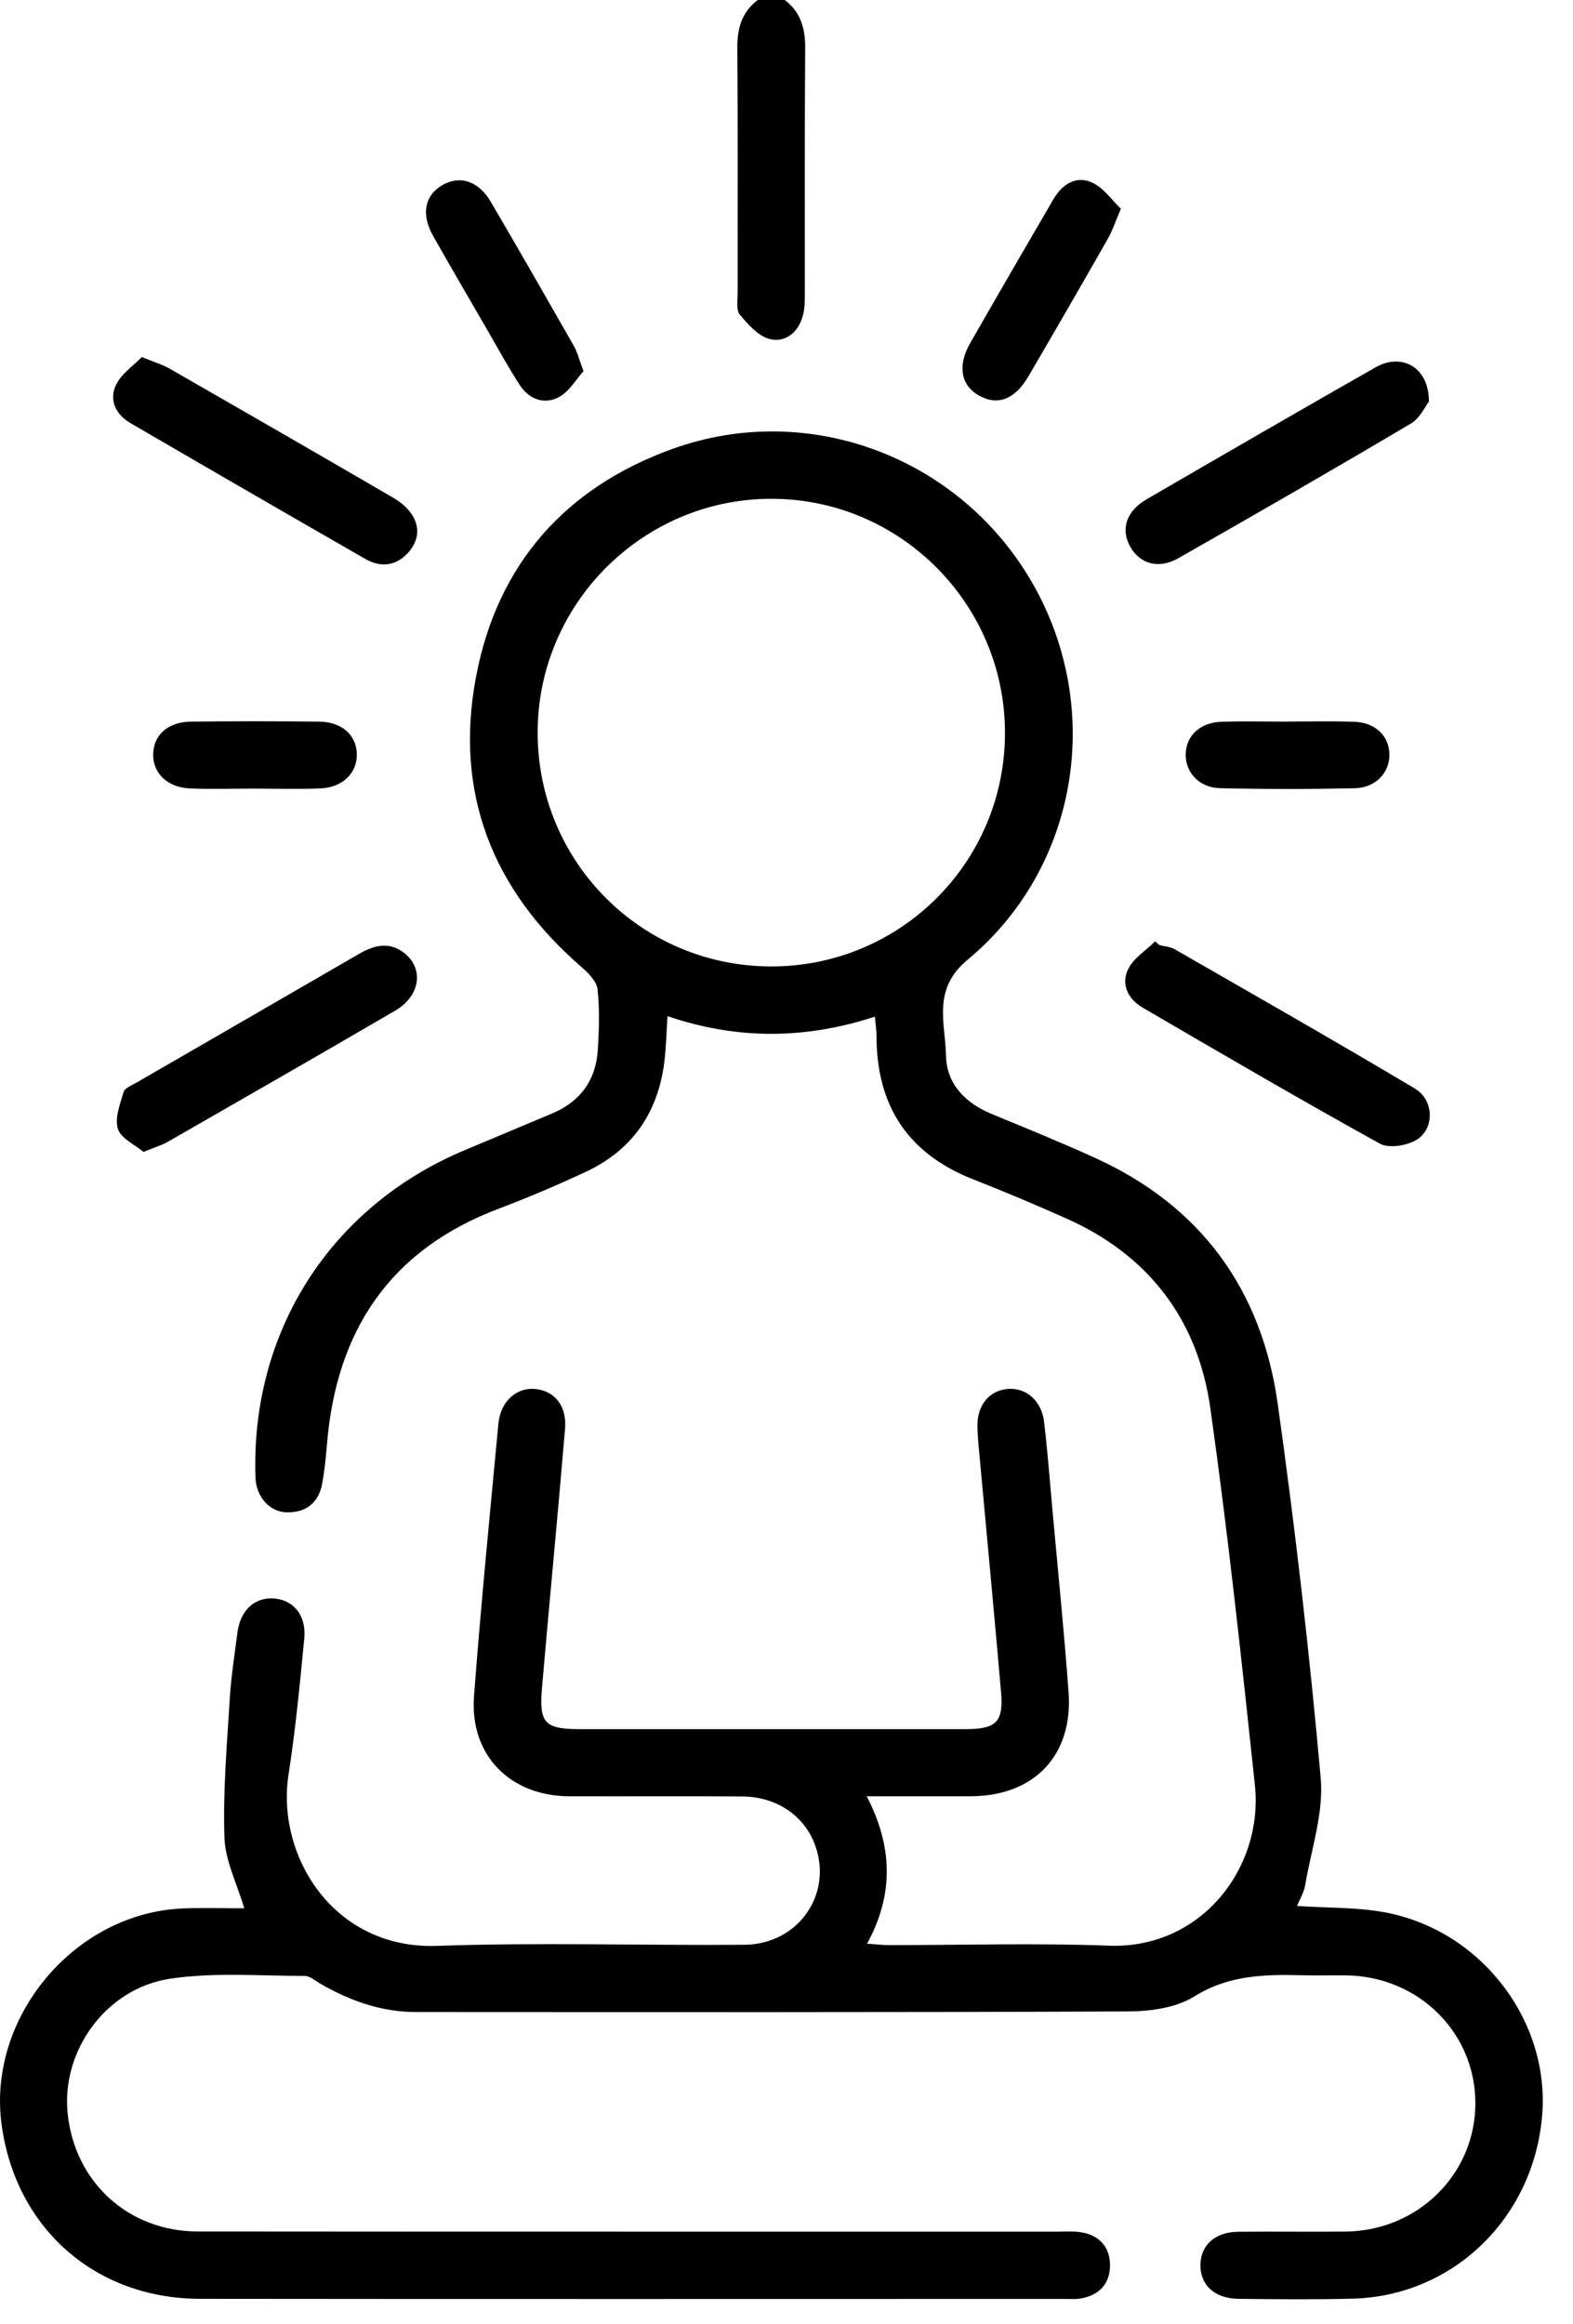
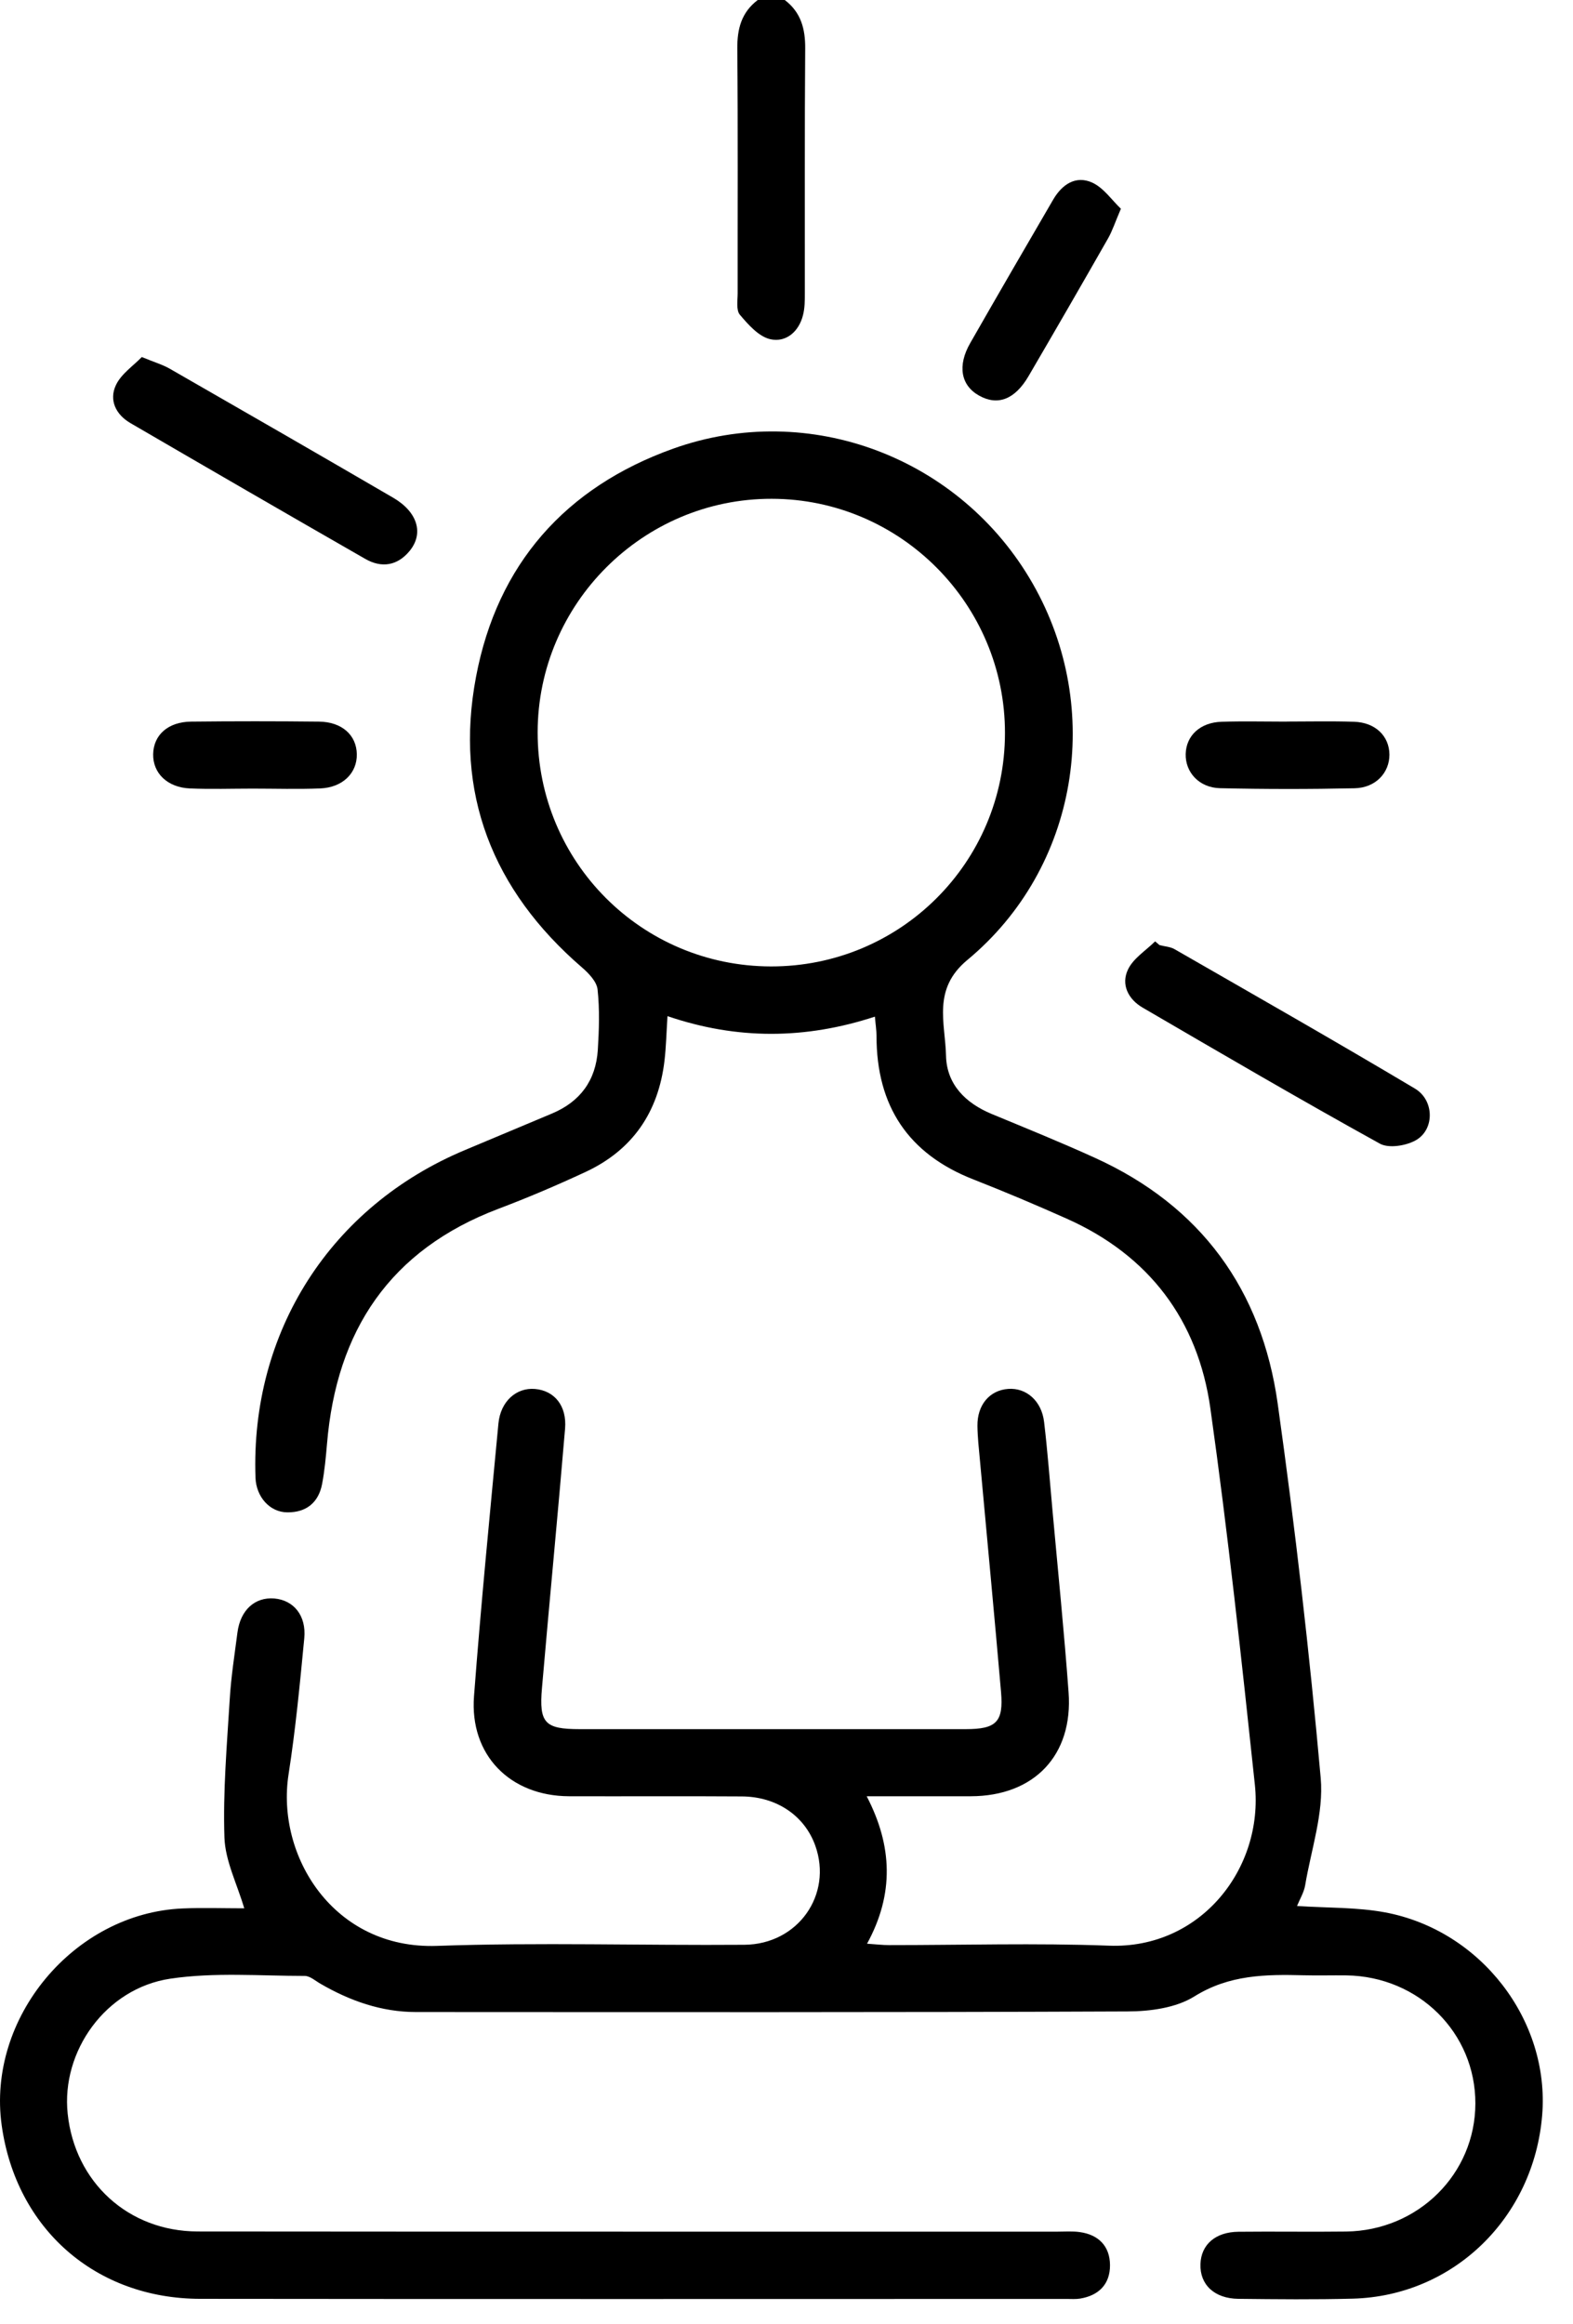
<svg xmlns="http://www.w3.org/2000/svg" fill="none" viewBox="0 0 44 65" height="65" width="44">
  <path fill="black" d="M21.951 0C22.404 0.344 22.528 0.805 22.523 1.362C22.505 3.639 22.516 5.917 22.513 8.194C22.513 8.402 22.513 8.616 22.461 8.816C22.344 9.282 21.981 9.584 21.548 9.487C21.225 9.415 20.931 9.081 20.696 8.803C20.587 8.674 20.634 8.4 20.634 8.194C20.631 5.917 20.644 3.639 20.624 1.362C20.619 0.805 20.741 0.344 21.196 0H21.949L21.951 0Z" />
  <path fill="black" d="M36.28 53.306C37.131 53.363 37.951 53.338 38.739 53.484C41.424 53.984 43.353 56.507 43.138 59.153C42.905 62.023 40.657 64.212 37.842 64.288C36.775 64.316 35.708 64.305 34.641 64.293C33.97 64.286 33.56 63.897 33.579 63.323C33.596 62.778 33.995 62.424 34.641 62.417C35.646 62.406 36.651 62.424 37.654 62.411C39.672 62.384 41.266 60.798 41.269 58.83C41.273 56.854 39.687 55.277 37.664 55.247C37.267 55.242 36.869 55.254 36.471 55.244C35.408 55.217 34.386 55.225 33.408 55.836C32.895 56.156 32.17 56.254 31.539 56.255C24.905 56.284 18.27 56.274 11.637 56.272C10.671 56.272 9.79 55.96 8.963 55.48C8.82 55.398 8.671 55.262 8.523 55.262C7.27 55.262 5.995 55.156 4.765 55.339C2.955 55.608 1.708 57.371 1.893 59.116C2.094 61.03 3.589 62.406 5.53 62.409C13.546 62.417 21.56 62.412 29.576 62.414C29.786 62.414 29.997 62.397 30.203 62.426C30.732 62.499 31.046 62.823 31.049 63.35C31.052 63.879 30.74 64.199 30.214 64.286C30.091 64.306 29.964 64.296 29.838 64.296C21.76 64.296 13.682 64.303 5.604 64.293C2.675 64.29 0.454 62.335 0.048 59.446C-0.375 56.441 2.068 53.505 5.107 53.375C5.671 53.351 6.237 53.371 6.832 53.371C6.631 52.687 6.3 52.044 6.278 51.392C6.235 50.105 6.347 48.813 6.426 47.525C6.463 46.899 6.562 46.278 6.642 45.656C6.725 45.027 7.131 44.661 7.674 44.706C8.216 44.753 8.572 45.184 8.511 45.82C8.389 47.09 8.268 48.362 8.072 49.622C7.716 51.908 9.335 54.522 12.219 54.422C15.083 54.321 17.953 54.413 20.819 54.391C22.322 54.38 23.295 52.989 22.805 51.618C22.508 50.786 21.731 50.249 20.755 50.242C19.144 50.231 17.532 50.242 15.92 50.237C14.266 50.232 13.133 49.082 13.259 47.438C13.452 44.892 13.702 42.352 13.942 39.812C14.001 39.192 14.445 38.801 14.965 38.846C15.507 38.893 15.86 39.314 15.806 39.958C15.603 42.376 15.368 44.792 15.16 47.209C15.074 48.192 15.242 48.36 16.215 48.36C19.816 48.36 23.414 48.36 27.014 48.36C27.87 48.36 28.073 48.16 28.001 47.32C27.813 45.153 27.607 42.987 27.409 40.821C27.38 40.509 27.345 40.195 27.341 39.881C27.333 39.291 27.682 38.881 28.204 38.844C28.707 38.809 29.135 39.178 29.205 39.766C29.304 40.596 29.366 41.431 29.442 42.264C29.595 43.951 29.766 45.637 29.89 47.327C30.021 49.092 28.927 50.234 27.154 50.237C26.214 50.239 25.275 50.237 24.243 50.237C24.964 51.623 25.015 52.969 24.253 54.361C24.511 54.378 24.689 54.4 24.867 54.4C26.917 54.401 28.97 54.339 31.019 54.416C33.587 54.514 35.349 52.252 35.101 49.914C34.727 46.399 34.349 42.884 33.856 39.385C33.508 36.922 32.143 35.11 29.836 34.082C28.977 33.699 28.111 33.332 27.236 32.989C25.399 32.273 24.518 30.928 24.518 28.975C24.518 28.814 24.491 28.653 24.473 28.433C22.53 29.069 20.621 29.084 18.671 28.419C18.641 28.884 18.633 29.277 18.587 29.666C18.418 31.107 17.692 32.169 16.37 32.781C15.574 33.151 14.766 33.496 13.945 33.806C10.907 34.956 9.411 37.214 9.147 40.381C9.115 40.755 9.08 41.133 9.01 41.502C8.911 42.027 8.563 42.302 8.037 42.297C7.543 42.294 7.168 41.861 7.147 41.334C7 37.251 9.248 33.734 13.014 32.161C13.825 31.822 14.632 31.481 15.442 31.142C16.232 30.81 16.668 30.213 16.722 29.364C16.757 28.802 16.776 28.23 16.715 27.673C16.692 27.453 16.467 27.22 16.279 27.057C13.774 24.896 12.7 22.174 13.316 18.926C13.91 15.785 15.813 13.628 18.827 12.549C22.642 11.183 26.875 12.8 28.888 16.324C30.888 19.825 30.163 24.274 27.058 26.849C26.073 27.666 26.442 28.611 26.462 29.528C26.481 30.327 27.006 30.852 27.744 31.157C28.709 31.557 29.678 31.949 30.628 32.382C33.596 33.729 35.294 36.076 35.74 39.259C36.228 42.737 36.631 46.231 36.943 49.729C37.03 50.709 36.674 51.732 36.507 52.732C36.473 52.927 36.361 53.11 36.278 53.311L36.28 53.306ZM21.564 27.029C25.181 27.035 28.107 24.123 28.111 20.506C28.116 16.899 25.187 13.955 21.587 13.95C17.987 13.943 15.041 16.884 15.039 20.484C15.037 24.105 17.945 27.022 21.564 27.029Z" />
-   <path fill="black" d="M3.965 9.985C4.331 10.136 4.554 10.2 4.75 10.313C6.834 11.509 8.917 12.708 10.994 13.918C11.681 14.317 11.862 14.918 11.456 15.411C11.115 15.824 10.674 15.893 10.217 15.631C8.023 14.373 5.835 13.106 3.65 11.834C3.24 11.596 3.042 11.19 3.244 10.767C3.393 10.454 3.732 10.229 3.967 9.985H3.965Z" />
-   <path fill="black" d="M39.969 11.23C39.87 11.358 39.724 11.691 39.471 11.842C37.314 13.121 35.139 14.372 32.96 15.612C32.407 15.928 31.881 15.772 31.611 15.283C31.345 14.8 31.502 14.297 32.069 13.966C34.202 12.727 36.336 11.492 38.48 10.272C39.208 9.858 39.974 10.269 39.969 11.23Z" />
-   <path fill="black" d="M4.014 32.216C3.775 32.017 3.386 31.844 3.299 31.574C3.202 31.275 3.359 30.879 3.457 30.542C3.489 30.433 3.676 30.359 3.802 30.287C5.883 29.084 7.965 27.884 10.043 26.678C10.476 26.427 10.904 26.326 11.323 26.666C11.865 27.106 11.749 27.861 11.055 28.265C8.943 29.497 6.822 30.713 4.702 31.929C4.524 32.032 4.322 32.089 4.014 32.216Z" />
+   <path fill="black" d="M3.965 9.985C4.331 10.136 4.554 10.2 4.75 10.313C6.834 11.509 8.917 12.708 10.994 13.918C11.681 14.317 11.862 14.918 11.456 15.411C11.115 15.824 10.674 15.893 10.217 15.631C8.023 14.373 5.835 13.106 3.65 11.834C3.24 11.596 3.042 11.19 3.244 10.767C3.393 10.454 3.732 10.229 3.967 9.985Z" />
  <path fill="black" d="M32.435 26.433C32.576 26.47 32.734 26.477 32.854 26.546C35.101 27.837 37.352 29.119 39.578 30.445C40.115 30.763 40.134 31.57 39.622 31.879C39.349 32.043 38.85 32.126 38.597 31.985C36.366 30.752 34.165 29.465 31.962 28.181C31.556 27.945 31.351 27.532 31.553 27.113C31.702 26.801 32.051 26.586 32.311 26.328C32.353 26.363 32.393 26.398 32.435 26.433Z" />
-   <path fill="black" d="M16.323 10.378C16.113 10.61 15.922 10.955 15.63 11.109C15.222 11.324 14.796 11.166 14.539 10.769C14.21 10.261 13.92 9.729 13.617 9.204C13.115 8.336 12.608 7.471 12.115 6.598C11.774 5.994 11.879 5.467 12.368 5.181C12.862 4.892 13.385 5.058 13.731 5.649C14.512 6.982 15.281 8.323 16.047 9.665C16.148 9.843 16.197 10.049 16.323 10.38V10.378Z" />
  <path fill="black" d="M31.353 5.84C31.192 6.216 31.116 6.454 30.995 6.667C30.261 7.955 29.519 9.239 28.771 10.519C28.387 11.177 27.904 11.356 27.383 11.062C26.877 10.777 26.776 10.227 27.139 9.595C27.907 8.252 28.682 6.917 29.46 5.582C29.707 5.159 30.091 4.897 30.554 5.108C30.87 5.253 31.096 5.593 31.354 5.838L31.353 5.84Z" />
  <path fill="black" d="M7.07 22.056C6.485 22.056 5.898 22.076 5.312 22.051C4.681 22.024 4.275 21.623 4.284 21.093C4.294 20.558 4.698 20.189 5.344 20.182C6.537 20.169 7.73 20.169 8.922 20.182C9.565 20.189 9.973 20.56 9.981 21.095C9.989 21.625 9.582 22.026 8.953 22.051C8.325 22.076 7.698 22.056 7.069 22.056H7.07Z" />
  <path fill="black" d="M35.991 20.18C36.619 20.18 37.248 20.165 37.875 20.186C38.471 20.204 38.86 20.585 38.865 21.102C38.868 21.611 38.481 22.033 37.892 22.046C36.637 22.073 35.381 22.073 34.126 22.044C33.54 22.031 33.153 21.596 33.166 21.088C33.179 20.573 33.572 20.204 34.171 20.186C34.777 20.167 35.384 20.182 35.991 20.182V20.18Z" />
</svg>